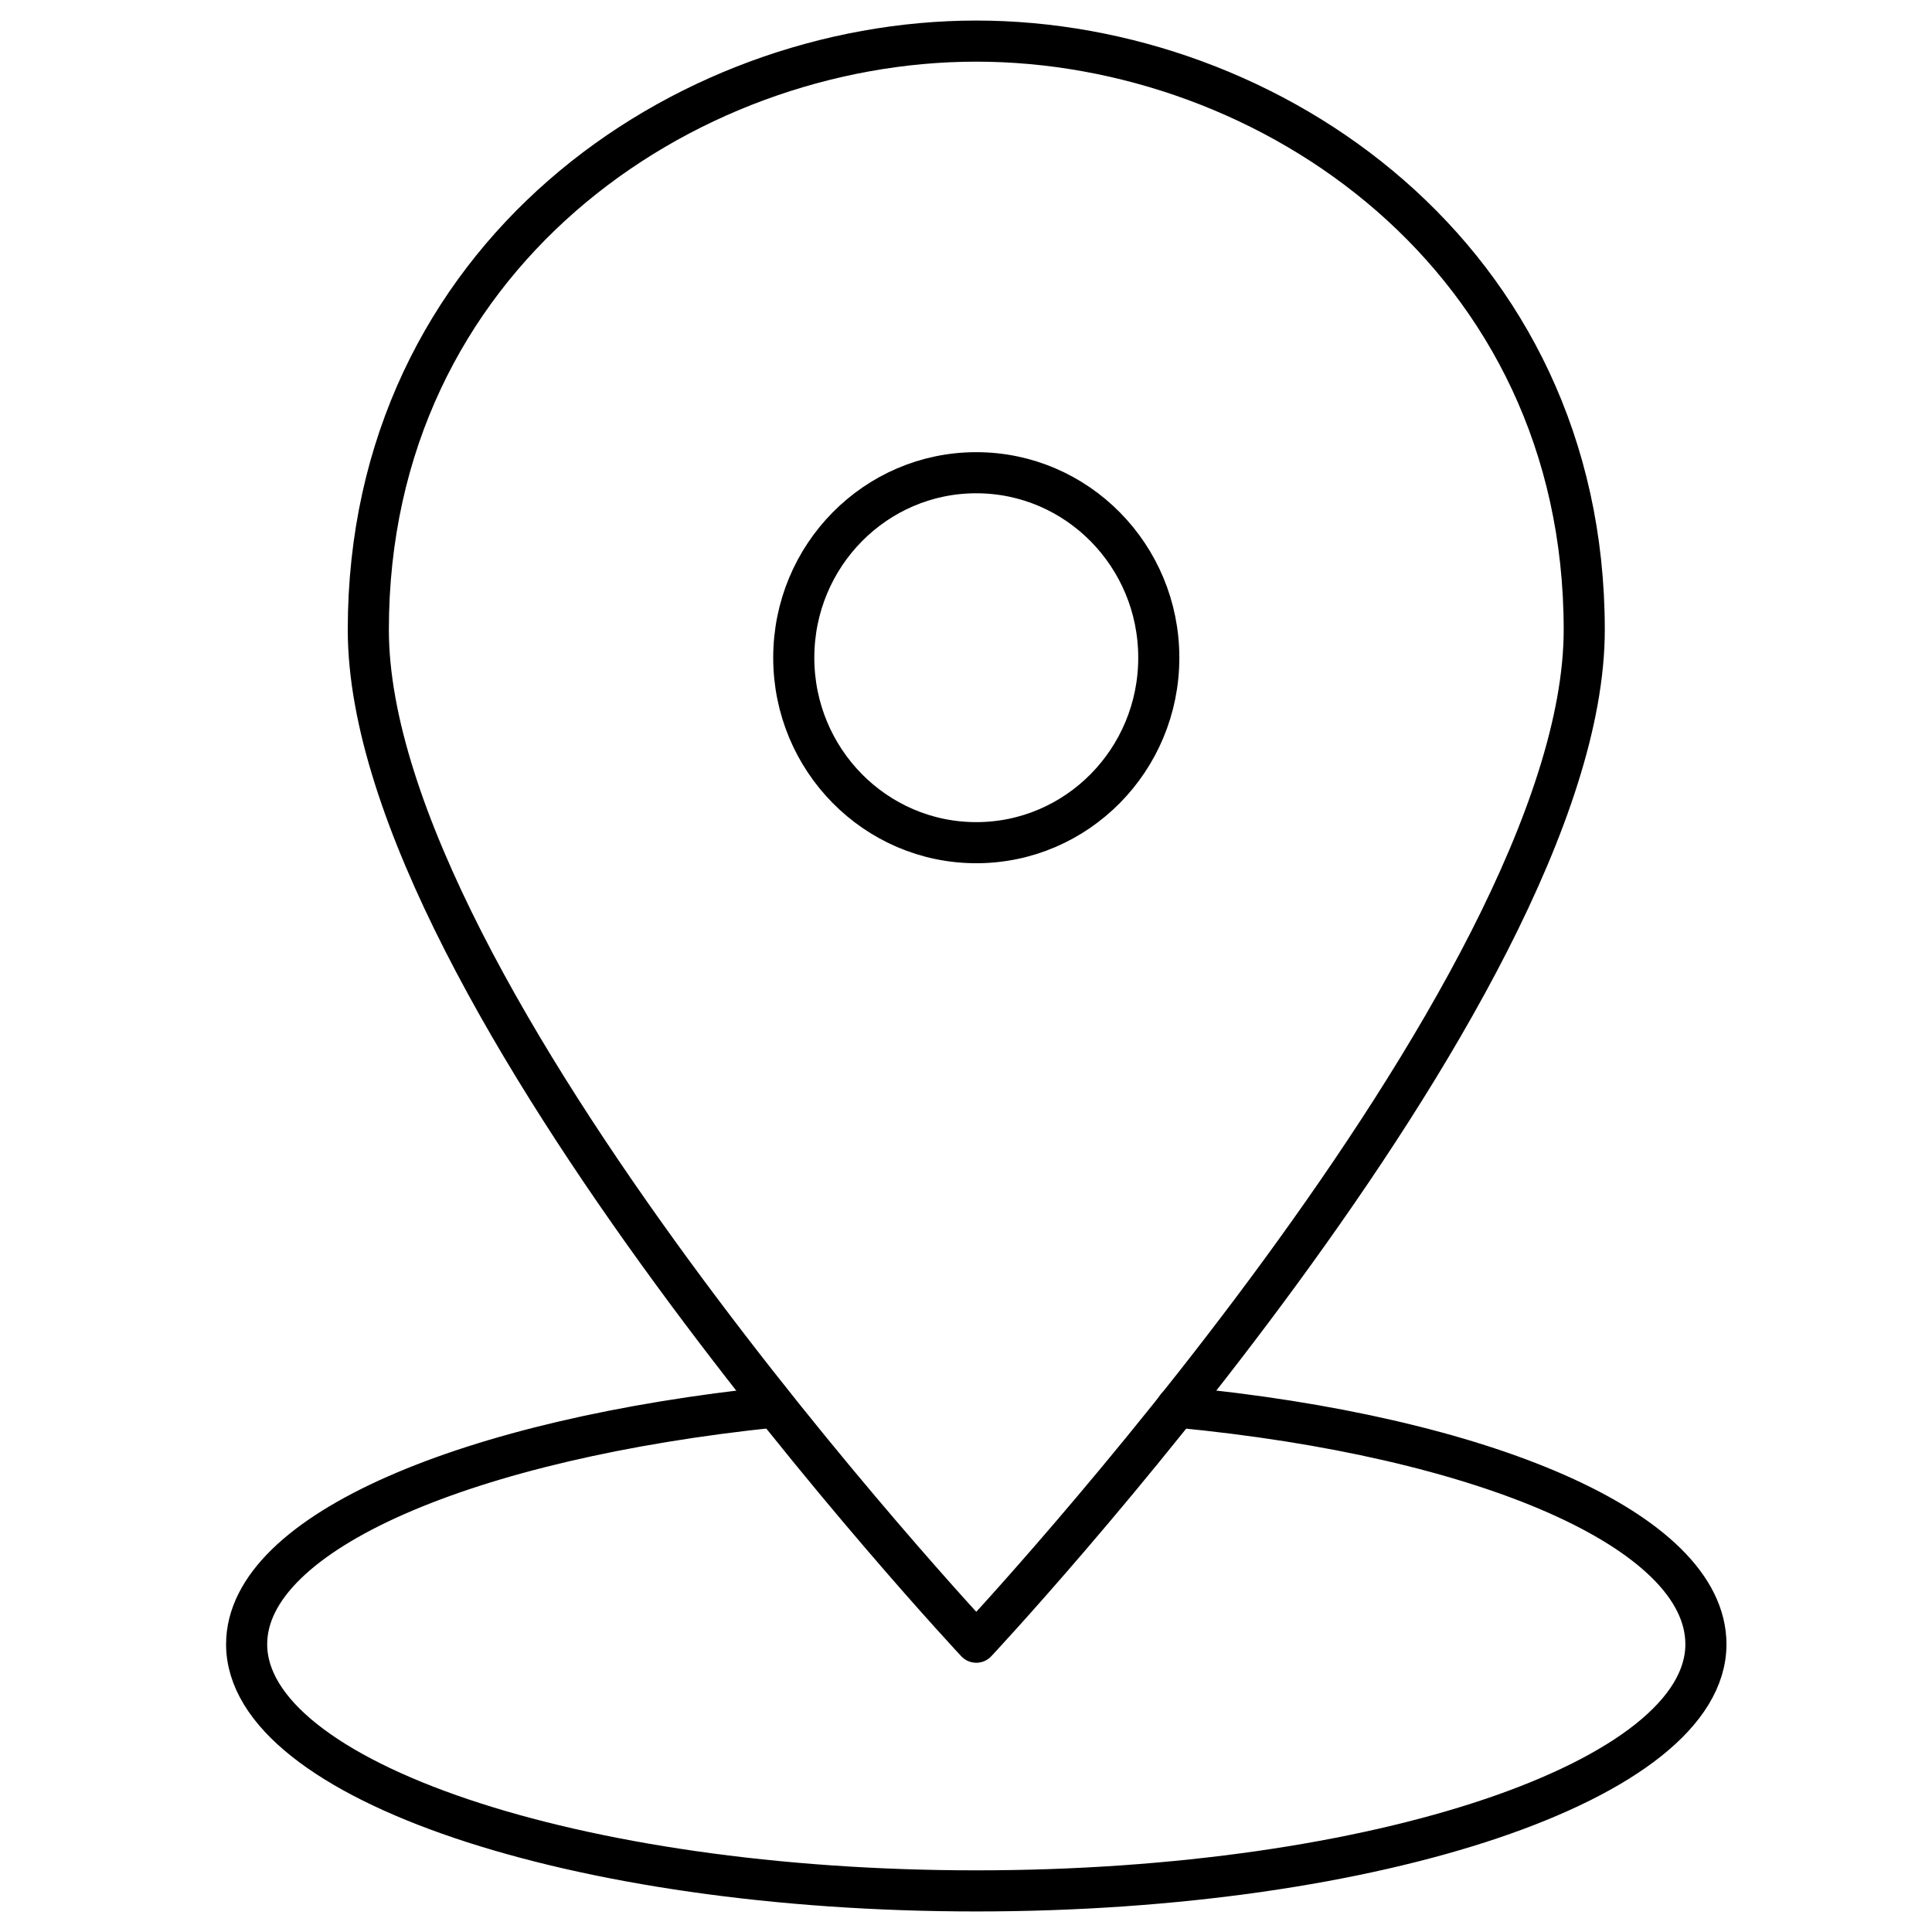
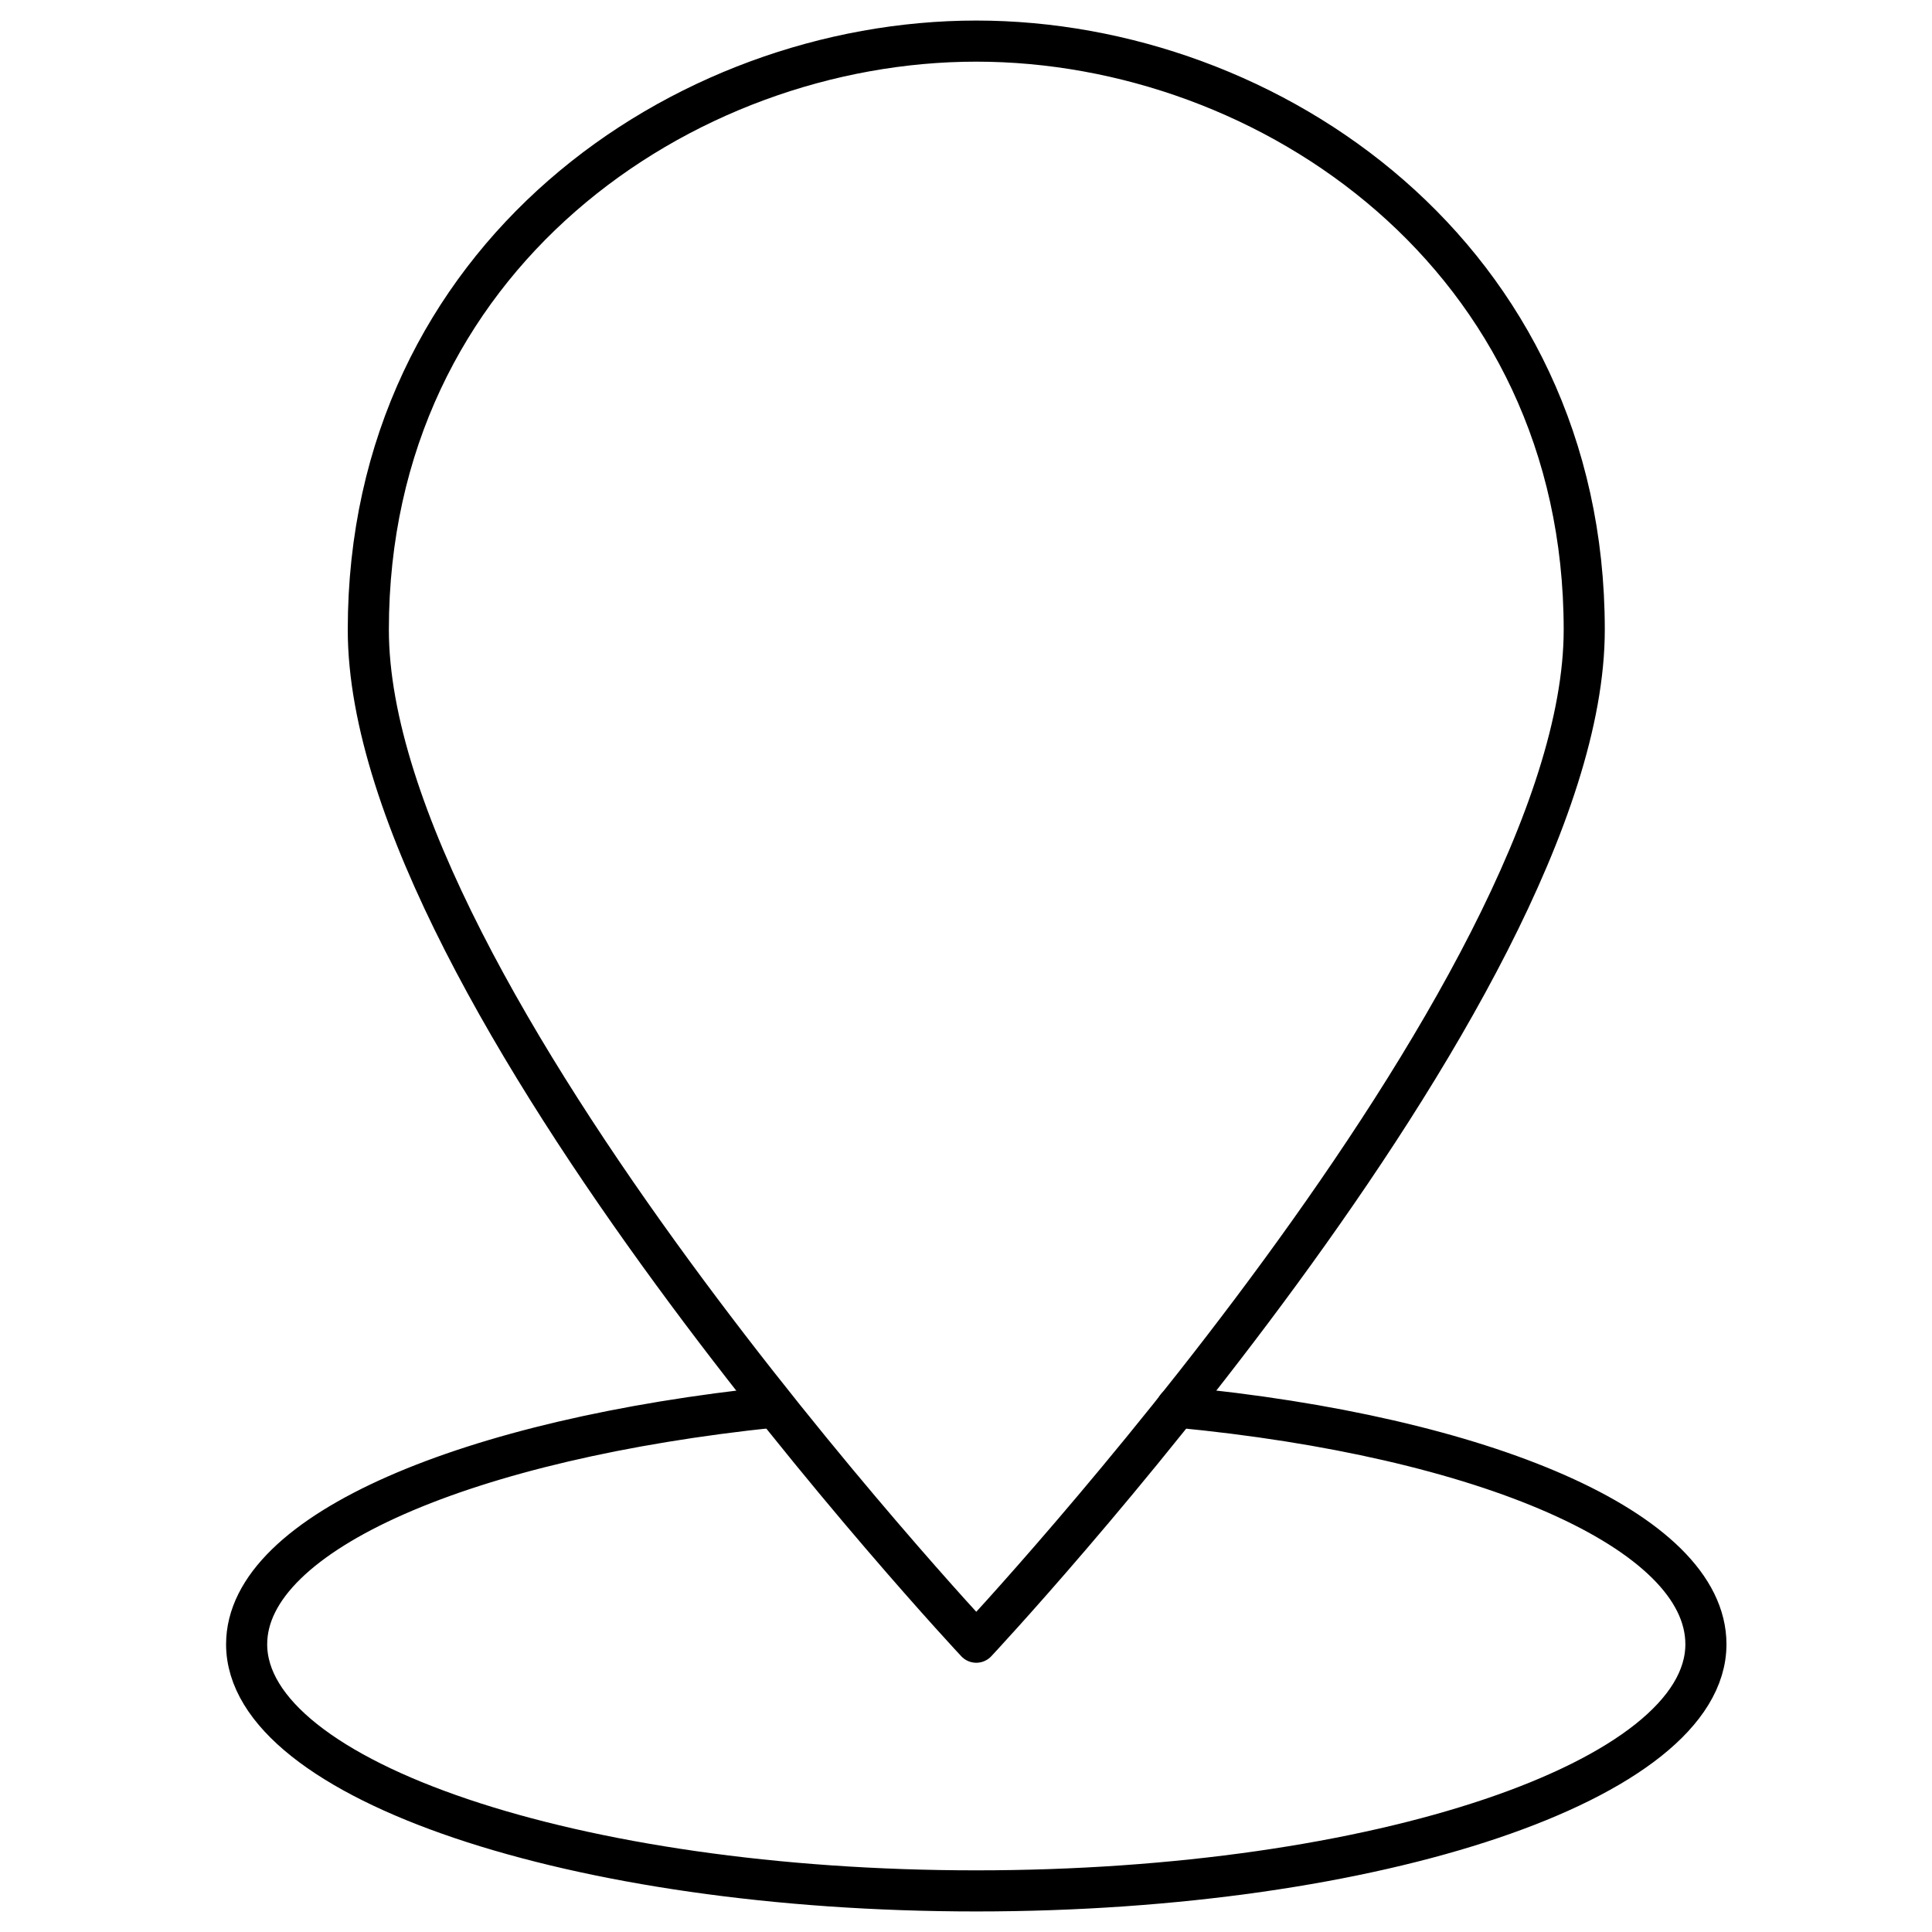
<svg xmlns="http://www.w3.org/2000/svg" width="47" height="47" viewBox="0 0 47 47" fill="none">
  <path d="M28.63 34.23C36.1 34.94 41.5 37.23 41.5 40C41.5 43.31 33.5 46 23.75 46C14 46 6 43.31 6 40C6 37.26 11.42 35 18.82 34.23" stroke="black" stroke-linecap="round" stroke-linejoin="round" />
  <path d="M38.54 15.32C38.54 24.16 23.75 39.95 23.75 39.95C23.75 39.95 8.96 24.16 8.96 15.32C8.96 6.26 16.6 1 23.75 1C30.9 1 38.54 6.26 38.54 15.32Z" stroke="black" stroke-linecap="round" stroke-linejoin="round" />
-   <path d="M23.75 20.5C26.202 20.5 28.19 18.485 28.19 16C28.19 13.515 26.202 11.5 23.75 11.5C21.298 11.5 19.31 13.515 19.31 16C19.31 18.485 21.298 20.5 23.75 20.5Z" stroke="black" stroke-linecap="round" stroke-linejoin="round" />
</svg>